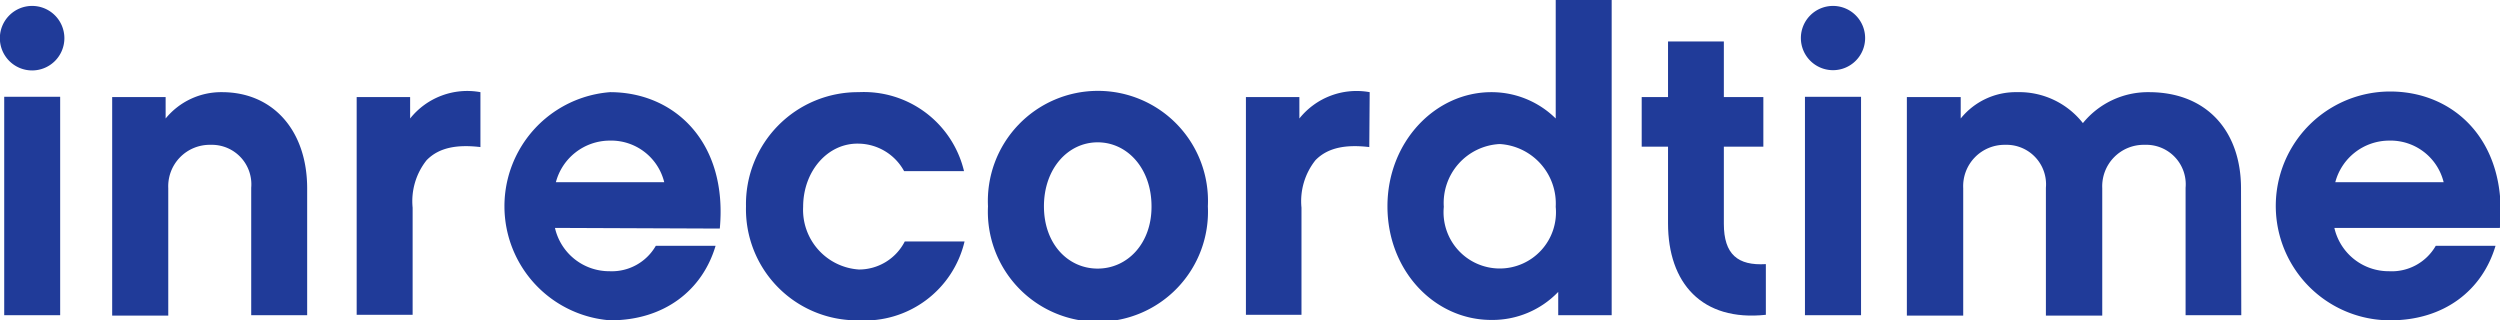
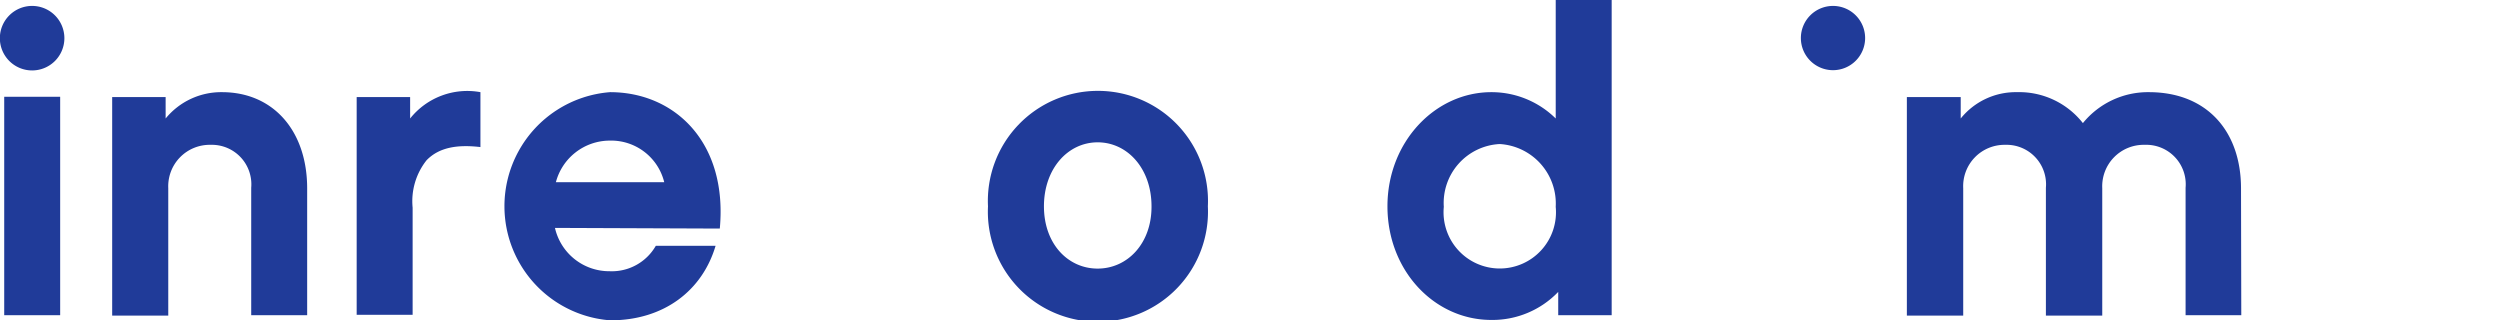
<svg xmlns="http://www.w3.org/2000/svg" width="189.88" height="24.33" viewBox="0 0 189.88 24.33">
  <title>Asset 1</title>
  <g id="Layer_2" data-name="Layer 2">
    <g id="Layer_1-2" data-name="Layer 1">
      <path d="M23.33,23.94H19.08V14.26A3,3,0,0,0,16,11a3.15,3.15,0,0,0-3.22,3.29v9.68H8.52V7.37h4.06V9a5.45,5.45,0,0,1,4.28-2c3.89,0,6.47,2.93,6.47,7.31Z" style="fill:#203b99" />
      <path d="M36.49,11.17c-1.71-.2-3.12,0-4.09,1a5,5,0,0,0-1.06,3.6v8.14H27.09V7.37h4.06V9a5.55,5.55,0,0,1,5.34-2Z" style="fill:#203b99" />
      <path d="M42.15,17.31A4.23,4.23,0,0,0,46.3,20.6a3.85,3.85,0,0,0,3.51-1.93h4.54c-1,3.38-3.9,5.66-8,5.66A8.69,8.69,0,0,1,46.34,7c4.89,0,8.94,3.8,8.33,10.36Zm8.3-3.47a4.15,4.15,0,0,0-4.15-3.16,4.24,4.24,0,0,0-4.08,3.16Z" style="fill:#203b99" />
-       <path d="M65.22,24.33a8.44,8.44,0,0,1-8.56-8.66A8.5,8.5,0,0,1,65.22,7a7.82,7.82,0,0,1,8,6H68.67a4,4,0,0,0-3.45-2.09C62.87,10.85,61,13,61,15.71a4.54,4.54,0,0,0,4.24,4.76,3.91,3.91,0,0,0,3.48-2.13h4.54A7.79,7.79,0,0,1,65.22,24.33Z" style="fill:#203b99" />
      <path d="M91.74,15.67a8.36,8.36,0,1,1-16.7,0,8.36,8.36,0,1,1,16.7,0Zm-4.28,0c0-2.87-1.83-4.86-4.09-4.86s-4.08,2-4.08,4.86,1.83,4.73,4.08,4.73S87.46,18.51,87.46,15.71Z" style="fill:#203b99" />
-       <path d="M104,11.17c-1.7-.2-3.12,0-4.09,1a5,5,0,0,0-1.06,3.6v8.14H94.63V7.37h4.06V9a5.56,5.56,0,0,1,5.34-2Z" style="fill:#203b99" />
      <path d="M122.41,23.94h-4.06V22.17a6.92,6.92,0,0,1-5.08,2.13c-4.32,0-7.89-3.74-7.89-8.63S109,7,113.27,7A6.94,6.94,0,0,1,118.16,9V0h4.25Zm-8.5-13a4.48,4.48,0,0,0-4.25,4.77,4.27,4.27,0,1,0,8.5,0A4.53,4.53,0,0,0,113.91,10.94Z" style="fill:#203b99" />
-       <path d="M134.12,23.91c-4.86.52-7.43-2.41-7.43-6.95V11.14h-2V7.37h2V3.15h4.24V7.37h3v3.77h-3V17c0,2.32,1.06,3.19,3.19,3.06Z" style="fill:#203b99" />
      <path d="M170.23,23.94H166V14.26A3,3,0,0,0,162.89,11a3.15,3.15,0,0,0-3.22,3.29v9.68h-4.28V14.26A3,3,0,0,0,152.3,11a3.14,3.14,0,0,0-3.19,3.29v9.68h-4.28V7.37h4.09V9a5.37,5.37,0,0,1,4.28-2,6.15,6.15,0,0,1,5,2.35A6.37,6.37,0,0,1,163.21,7c4.44,0,7,3,7,7.31Z" style="fill:#203b99" />
      <path d="M4.57,23.94H.32V7.35H4.57Z" style="fill:#203b99" />
      <path d="M4.89,2.89A2.45,2.45,0,1,1,2.44.45,2.45,2.45,0,0,1,4.89,2.89Z" style="fill:#203b99" />
-       <path d="M141.35,23.94h-4.26V7.35h4.26Z" style="fill:#203b99" />
      <path d="M141.66,2.89A2.44,2.44,0,1,1,139.22.45,2.44,2.44,0,0,1,141.66,2.89Z" style="fill:#203b99" />
-       <path d="M177.3,17.31a4.23,4.23,0,0,0,4.15,3.29A3.85,3.85,0,0,0,185,18.67h4.54c-1,3.38-3.9,5.66-8,5.66a8.69,8.69,0,0,1,0-17.38c4.89,0,8.94,3.8,8.33,10.36Zm8.3-3.47a4.15,4.15,0,0,0-4.15-3.16,4.24,4.24,0,0,0-4.08,3.16Z" style="fill:#203b99" />
    </g>
  </g>
</svg>